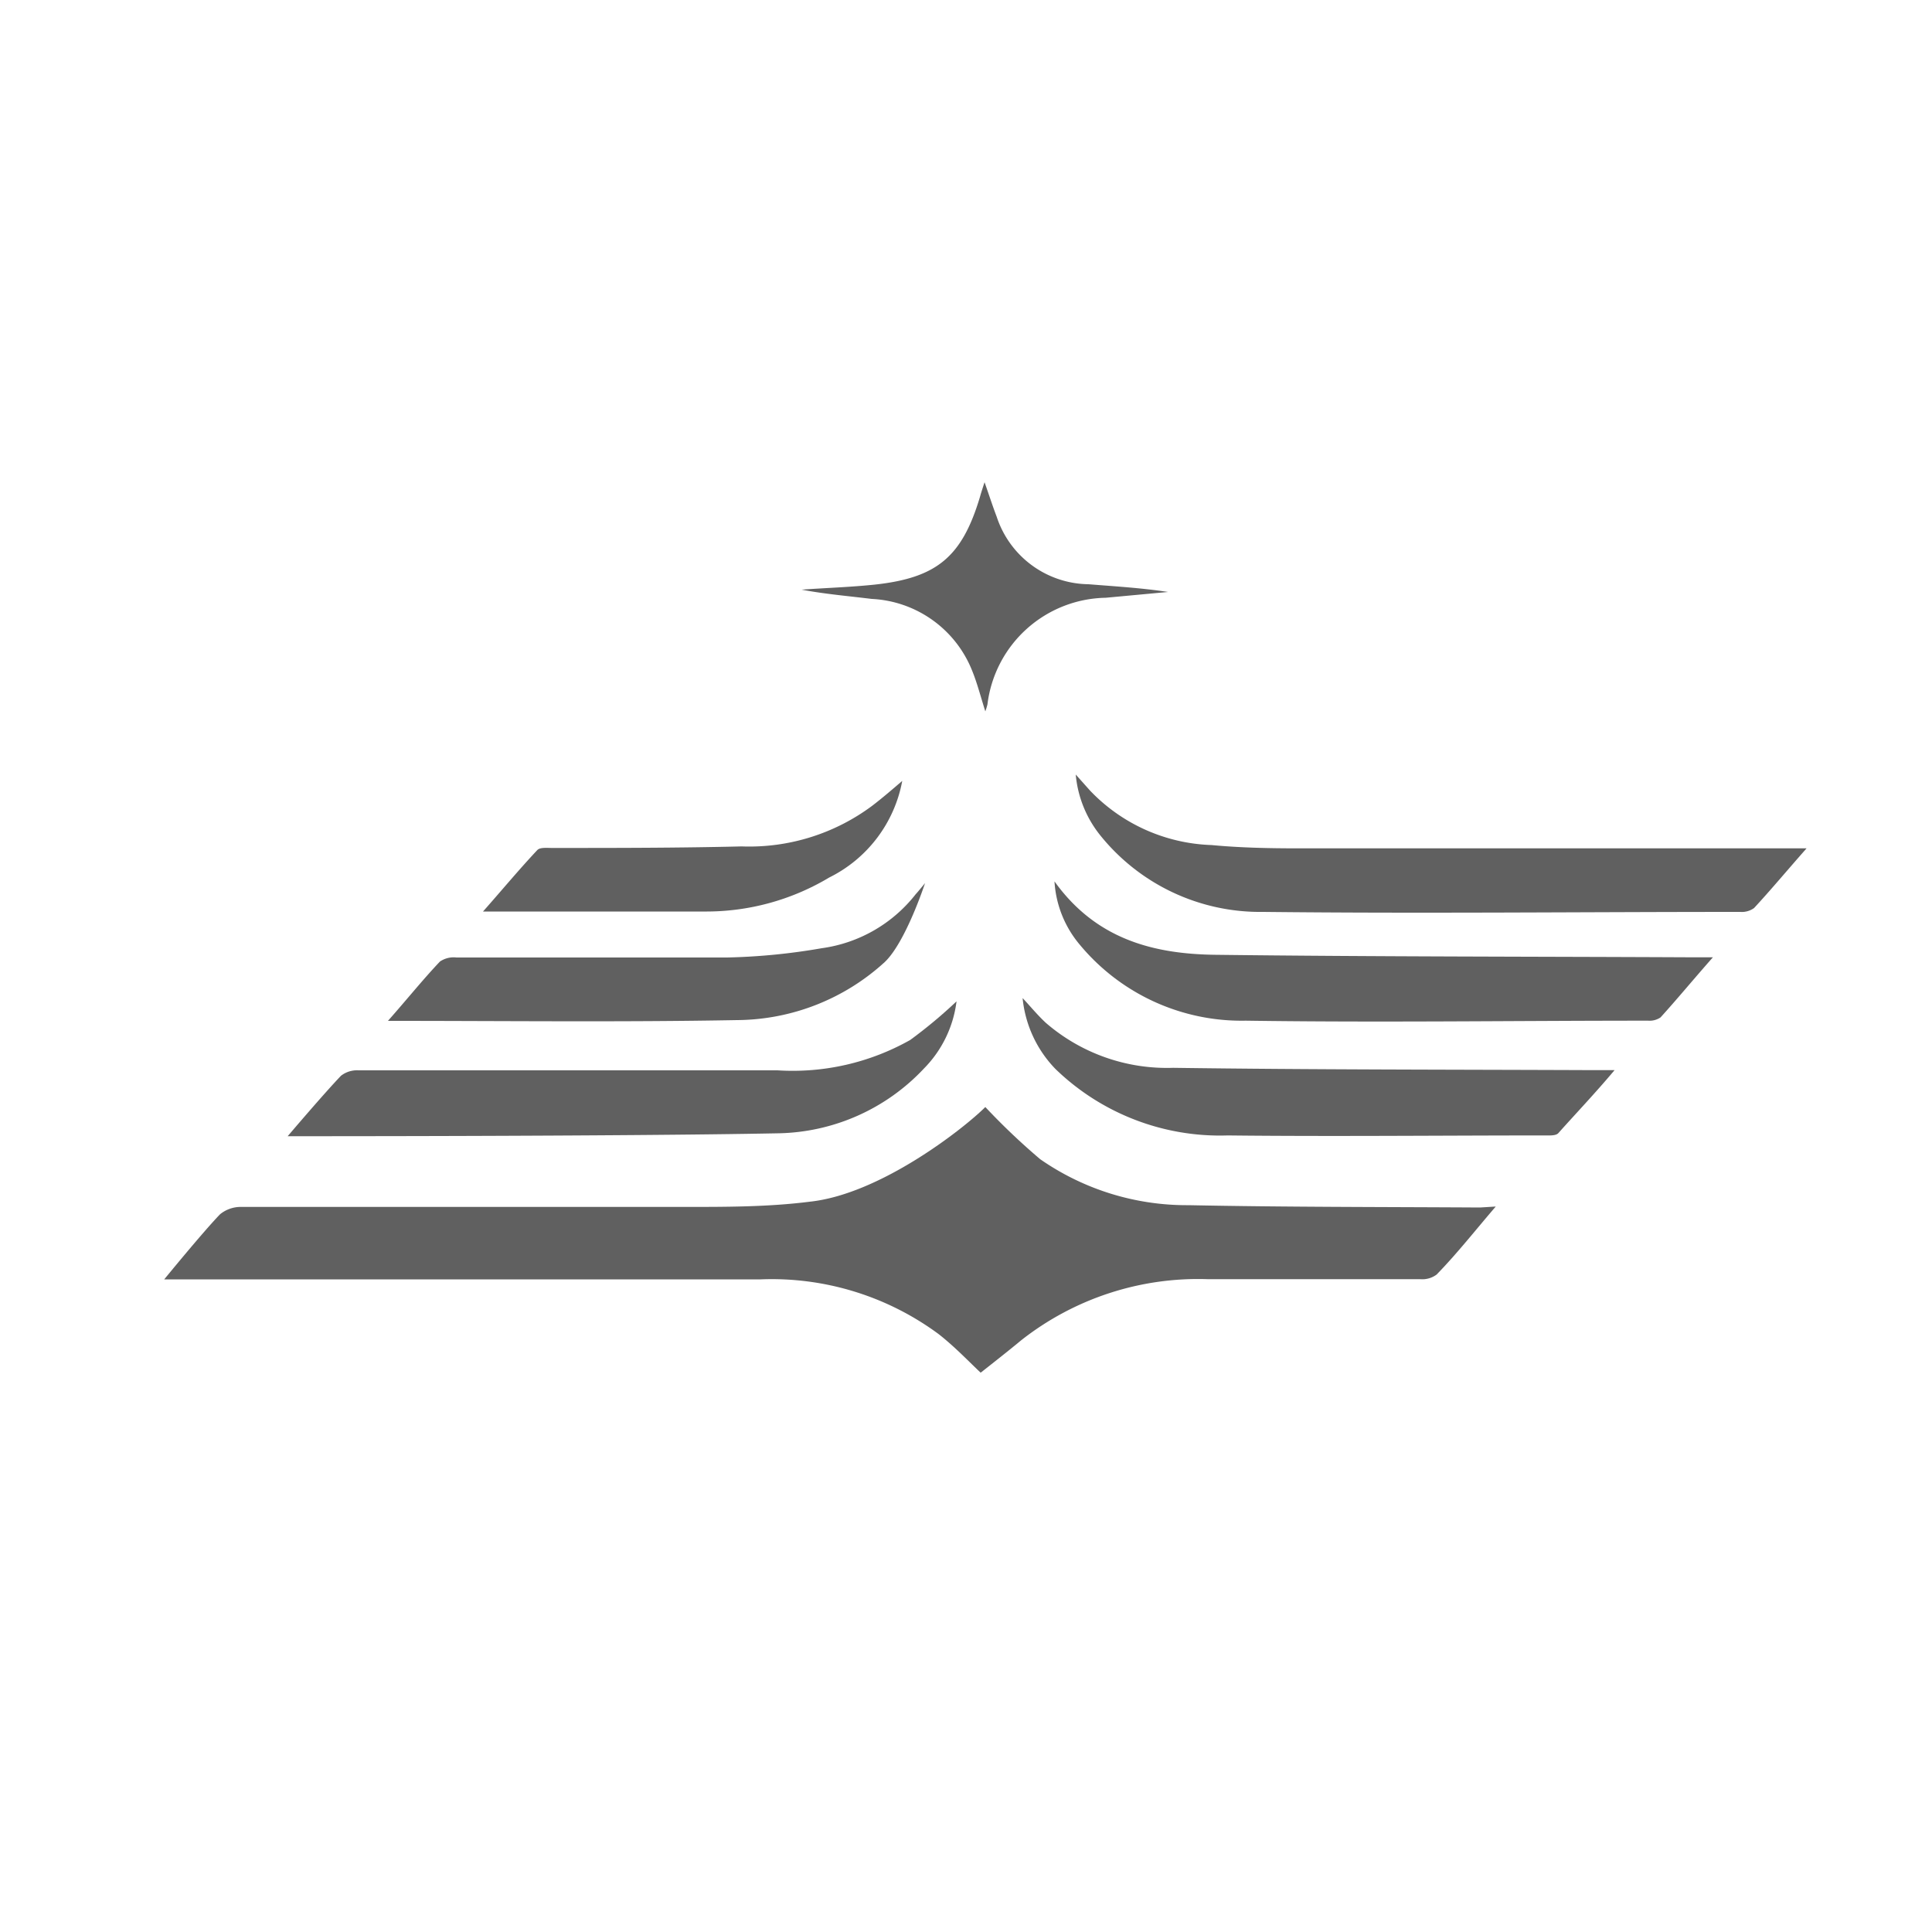
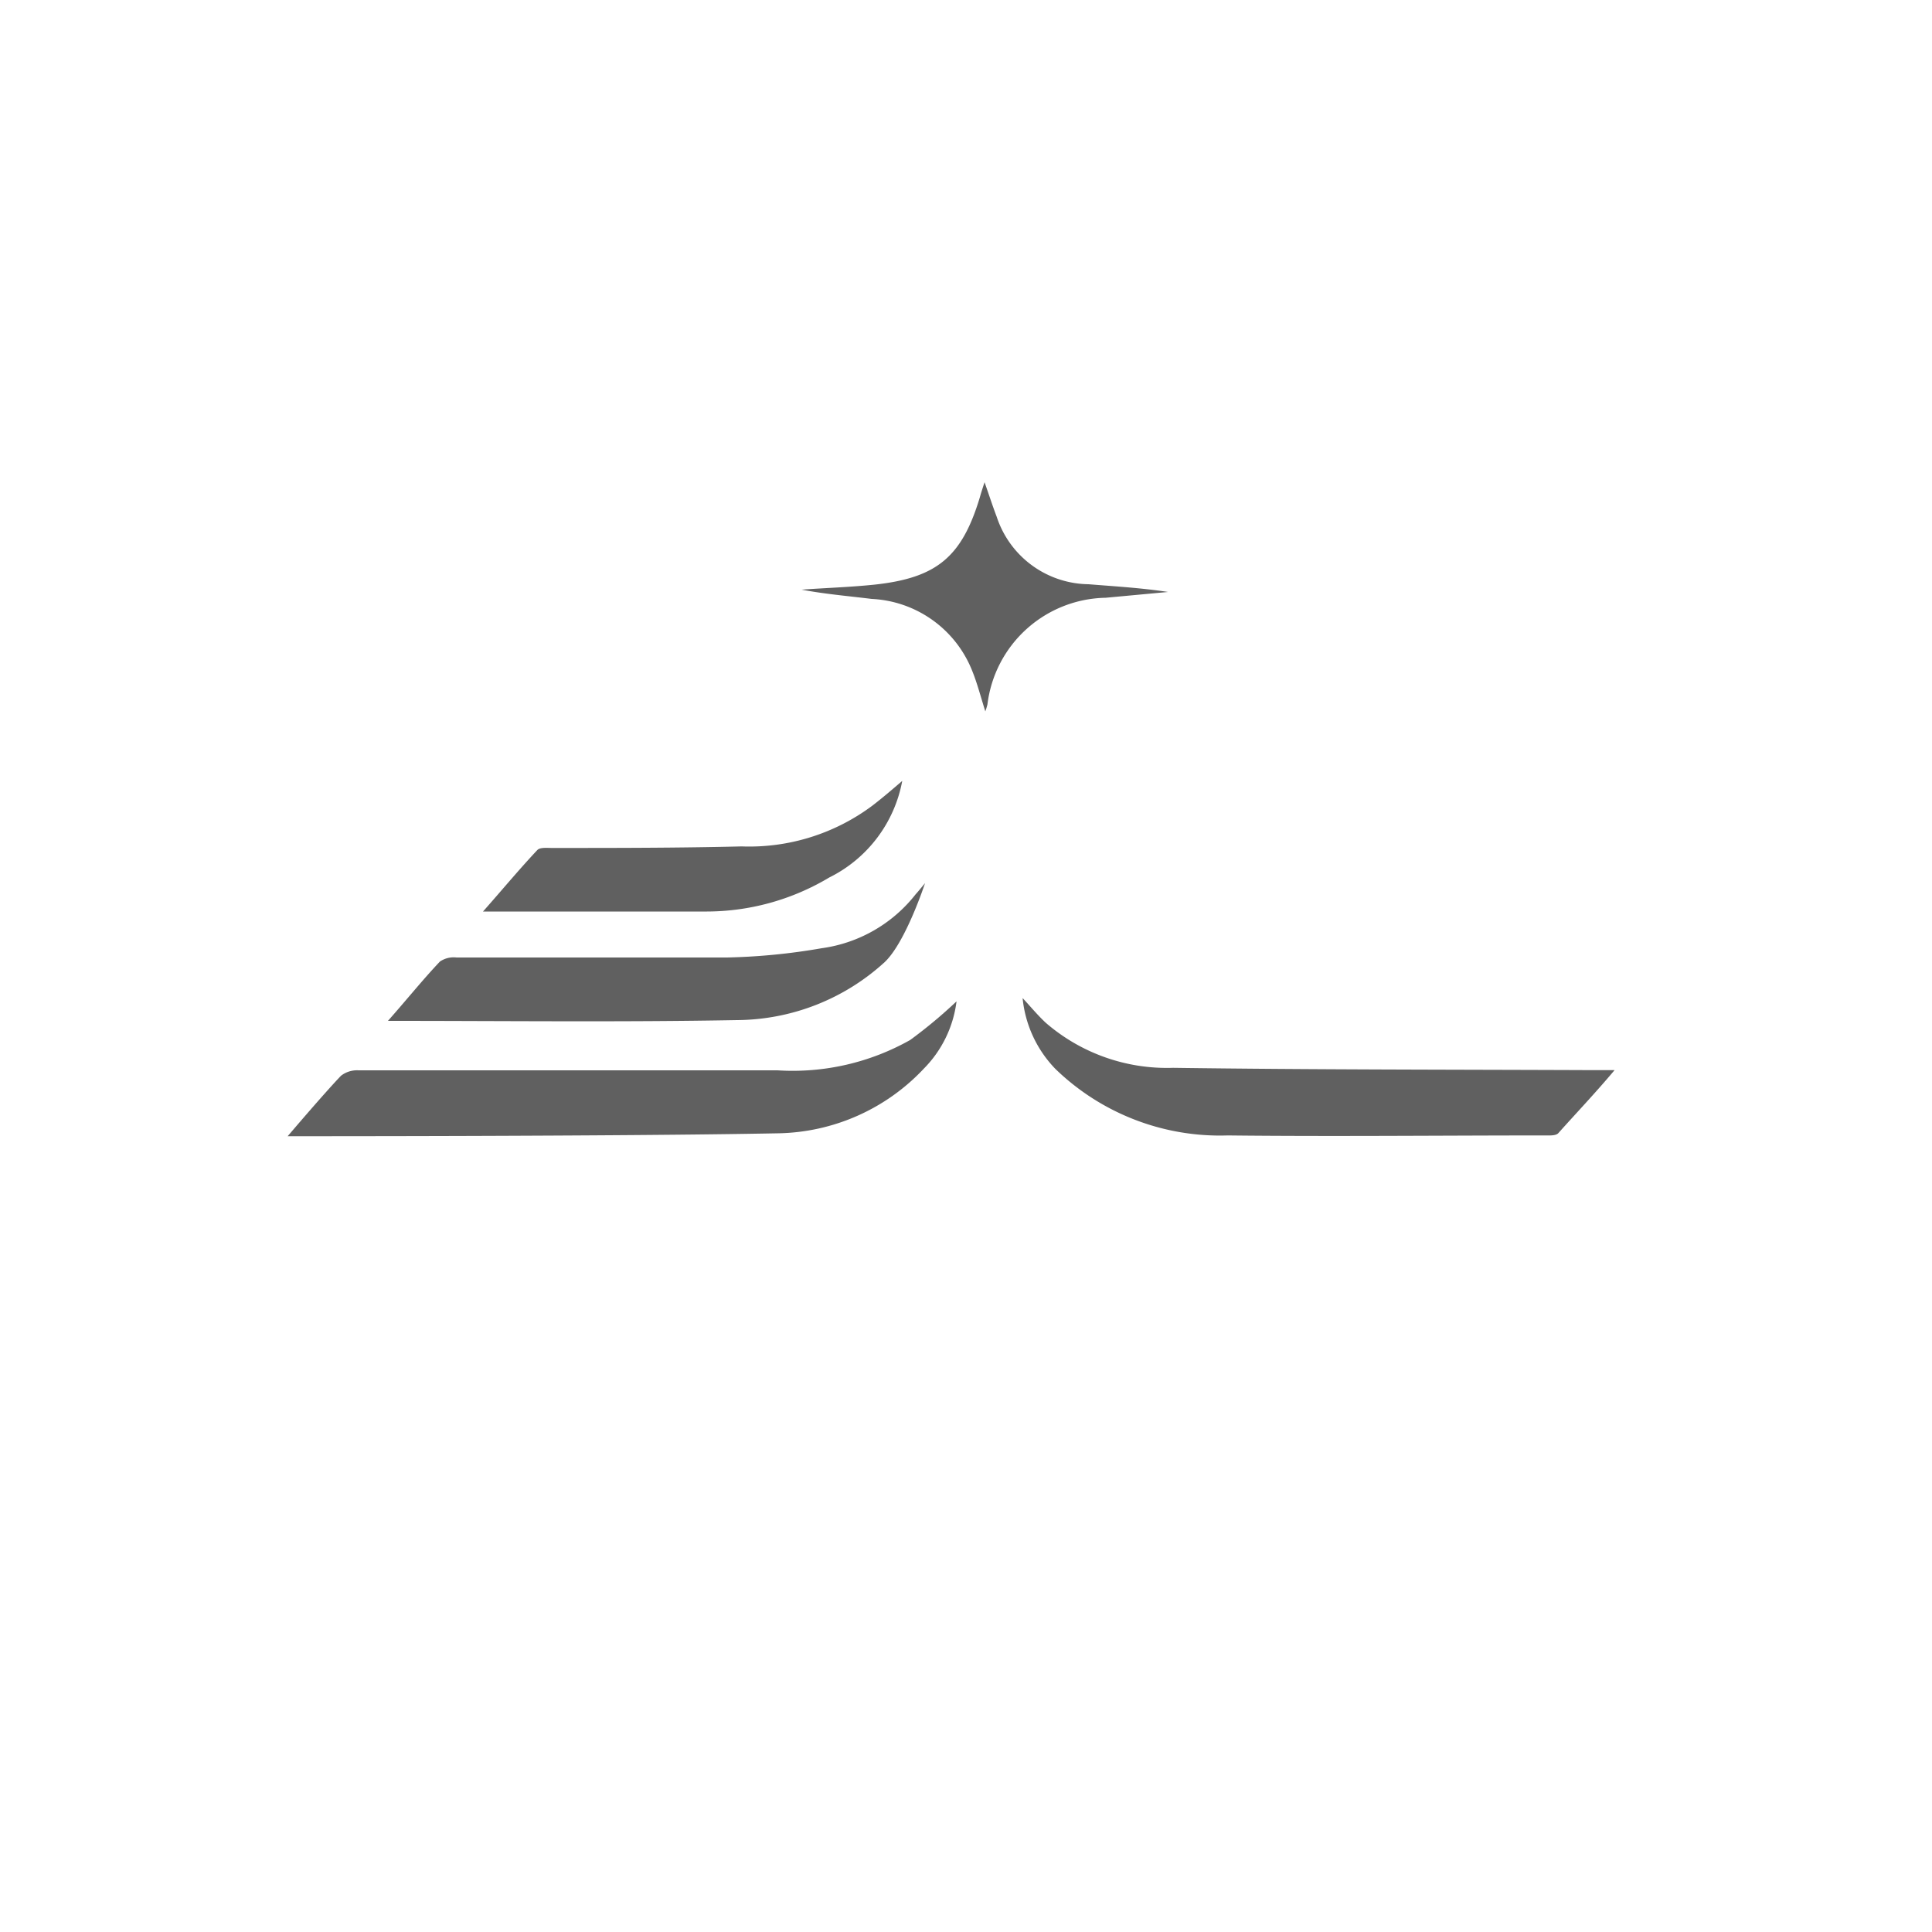
<svg xmlns="http://www.w3.org/2000/svg" viewBox="0 0 100 100">
  <defs>
    <style>.a{fill:#606060;}</style>
  </defs>
-   <path class="a" d="M77.42,62.45c-1.1,1.28-2,2.43-3.06,3.52a1.24,1.24,0,0,1-.85.24c-3.67,0-7.34,0-11,0a14.81,14.81,0,0,0-9.65,3.16c-.7.58-1.43,1.15-2.1,1.68-.54-.5-1.31-1.32-2.18-2a14.53,14.53,0,0,0-9.21-2.83c-10.07,0-20.14,0-30.2,0H8.5s2-2.45,2.89-3.37a1.69,1.69,0,0,1,1.1-.38c7.66,0,15.31,0,23,0,2.14,0,4.29,0,6.42-.27,3.67-.39,8-3.81,9.09-4.9A34.38,34.38,0,0,0,53.84,60a13.29,13.29,0,0,0,7.68,2.38c5,.1,10.06.09,15.09.12Z" />
-   <path class="a" d="M93.5,43.92c-1,1.13-1.83,2.13-2.71,3.08a1.08,1.08,0,0,1-.72.2c-8.23,0-16.46.09-24.69,0a10.62,10.62,0,0,1-8.46-4,5.85,5.85,0,0,1-1.24-3.11l.74.83a9.1,9.1,0,0,0,6.29,2.82c1.48.14,3,.17,4.47.17H93.5Z" />
  <path class="a" d="M17.65,55.68a1.35,1.35,0,0,1,.9-.28c7.23,0,14.46,0,21.69,0a12.38,12.38,0,0,0,6.87-1.57,24.69,24.69,0,0,0,2.4-2,6,6,0,0,1-1.69,3.48,10.59,10.59,0,0,1-7.57,3.35c-8.27.16-25.36.15-25.36.15S16.75,56.62,17.65,55.68Z" />
-   <path class="a" d="M54.58,45.62c2.15,3,5.13,3.76,8.33,3.8,8.25.1,16.5.09,24.75.13h1c-1,1.13-1.83,2.14-2.71,3.11a1,1,0,0,1-.64.17c-7,0-13.89.1-20.83,0a10.88,10.88,0,0,1-8.58-3.92A5.58,5.58,0,0,1,54.58,45.62Z" />
  <path class="a" d="M52.93,51.66c.42.45.78.89,1.2,1.28a9.58,9.58,0,0,0,6.59,2.33c7.23.1,14.46.09,21.69.12h1.16c-1,1.19-2,2.24-2.91,3.26-.13.14-.44.12-.67.12-5.48,0-11,.06-16.44,0a12.24,12.24,0,0,1-8.92-3.44A6.12,6.12,0,0,1,52.93,51.66Z" />
  <path class="a" d="M20.08,52.84c1-1.13,1.8-2.13,2.69-3.07a1.26,1.26,0,0,1,.86-.21c4.66,0,9.33,0,14,0a32.4,32.4,0,0,0,4.9-.48,7.46,7.46,0,0,0,4.87-2.8c.08-.08.48-.57.48-.57s-1,3.06-2.09,4.09a11.43,11.43,0,0,1-7.64,3C32.2,52.91,26.25,52.84,20.08,52.84Z" />
  <path class="a" d="M46.7,40.42a7,7,0,0,1-3.78,5,12.39,12.39,0,0,1-6.43,1.76H25C26,46.05,26.87,45,27.81,44c.14-.15.49-.11.75-.11,3.27,0,6.55,0,9.82-.08a10.65,10.65,0,0,0,6.76-2.1C45.69,41.29,46.22,40.83,46.7,40.42Z" />
  <path class="a" d="M51,36.82c-.25-.79-.42-1.46-.68-2.1A5.9,5.9,0,0,0,45.12,31c-1.21-.15-2.42-.25-3.63-.48,1.26-.09,2.53-.13,3.78-.26,3.23-.35,4.52-1.44,5.45-4.53.06-.22.13-.43.24-.77.24.68.42,1.24.63,1.79a5.07,5.07,0,0,0,4.75,3.49c1.37.11,2.74.19,4.12.4l-3.23.3a6.28,6.28,0,0,0-6.12,5.52A3.33,3.33,0,0,1,51,36.82Z" />
</svg>